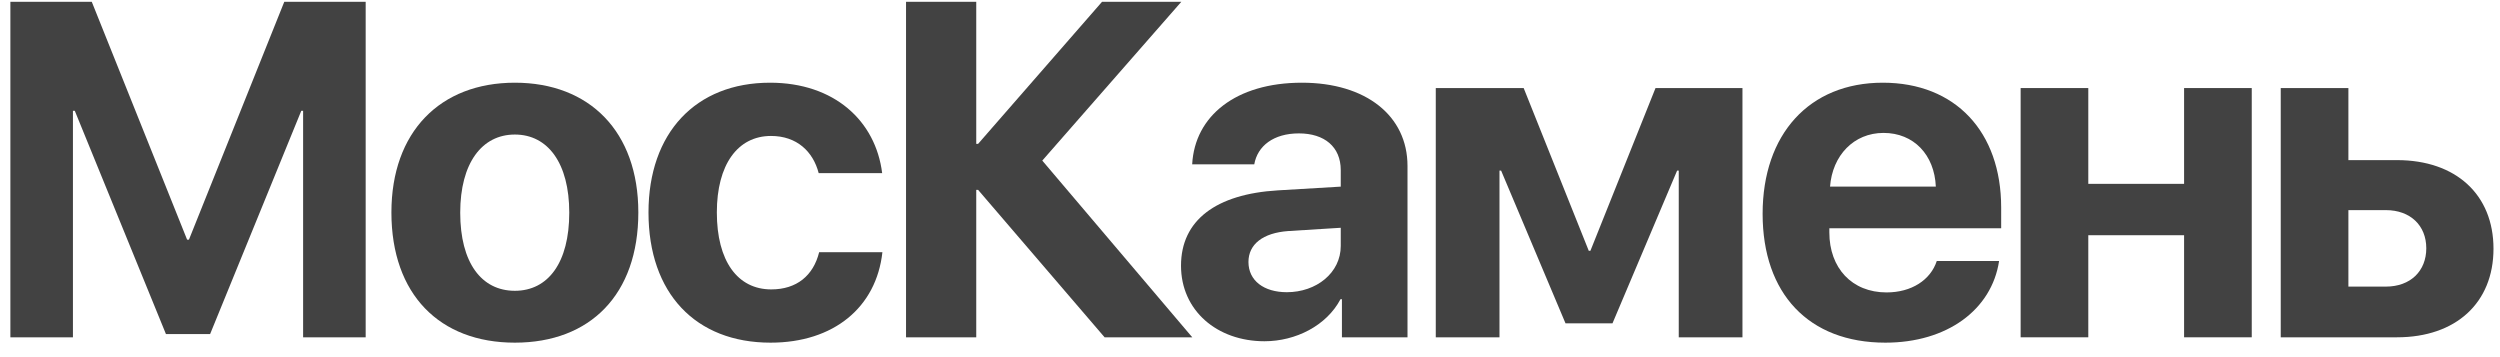
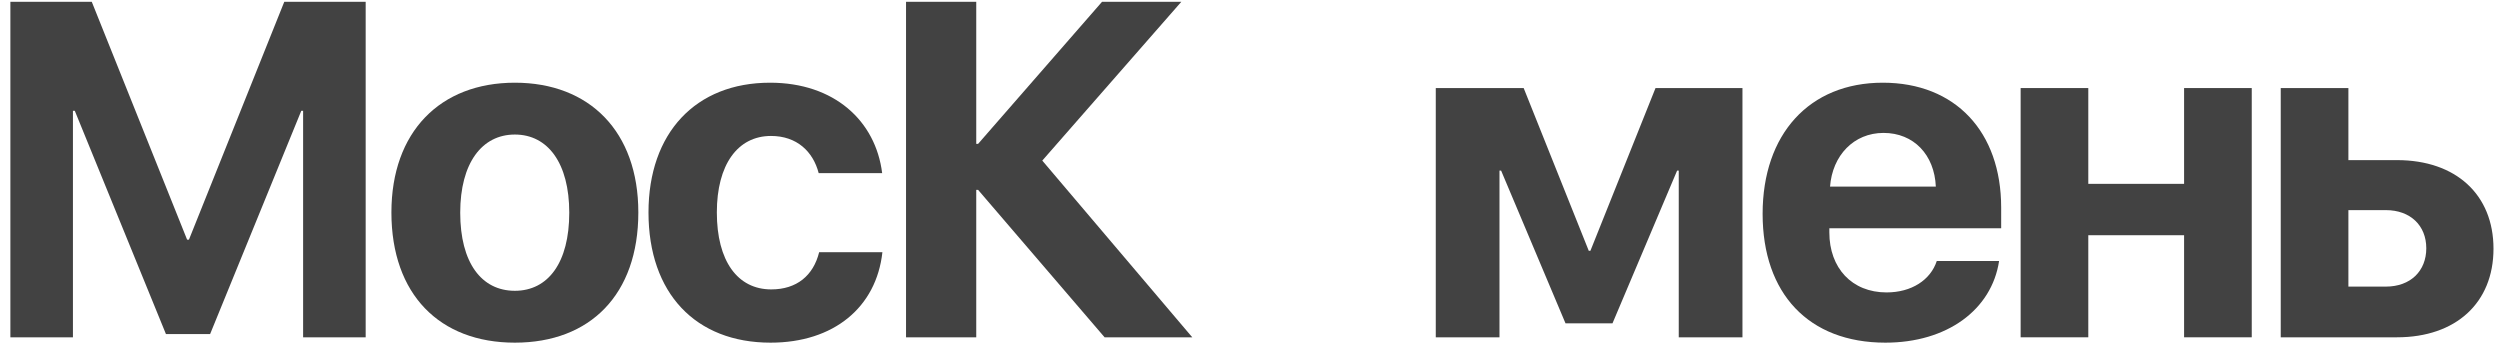
<svg xmlns="http://www.w3.org/2000/svg" width="126" height="18" viewBox="0 0 126 18" fill="none">
  <path d="M18.43 17H15.277V5.586H15.184L10.59 16.836H8.363L3.77 5.586H3.676V17H0.523V0.09H4.625L9.43 12.078H9.523L14.328 0.09H18.43V17Z" fill="#424242" />
  <path d="M25.949 17.27C22.152 17.27 19.727 14.832 19.727 10.707C19.727 6.641 22.188 4.168 25.949 4.168C29.711 4.168 32.172 6.629 32.172 10.707C32.172 14.844 29.746 17.27 25.949 17.27ZM25.949 14.656C27.625 14.656 28.691 13.238 28.691 10.719C28.691 8.223 27.613 6.781 25.949 6.781C24.285 6.781 23.195 8.223 23.195 10.719C23.195 13.238 24.262 14.656 25.949 14.656Z" fill="#424242" />
  <path d="M44.461 8.727H41.262C40.98 7.637 40.16 6.852 38.859 6.852C37.172 6.852 36.129 8.305 36.129 10.707C36.129 13.156 37.172 14.586 38.871 14.586C40.148 14.586 40.992 13.895 41.285 12.711H44.473C44.168 15.488 42.023 17.27 38.836 17.27C35.062 17.27 32.684 14.785 32.684 10.707C32.684 6.699 35.062 4.168 38.812 4.168C42.047 4.168 44.133 6.09 44.461 8.727Z" fill="#424242" />
  <path d="M52.531 8.094L60.09 17H55.672L49.297 9.57H49.203V17H45.664V0.09H49.203V7.25H49.297L55.543 0.09H59.539L52.531 8.094Z" fill="#424242" />
-   <path d="M64.856 14.727C66.344 14.727 67.574 13.754 67.574 12.395V11.48L64.926 11.645C63.648 11.738 62.922 12.312 62.922 13.203C62.922 14.141 63.695 14.727 64.856 14.727ZM63.73 17.199C61.34 17.199 59.523 15.652 59.523 13.391C59.523 11.105 61.281 9.781 64.41 9.594L67.574 9.406V8.574C67.574 7.402 66.754 6.723 65.465 6.723C64.188 6.723 63.379 7.355 63.215 8.281H60.086C60.215 5.844 62.289 4.168 65.617 4.168C68.84 4.168 70.938 5.832 70.938 8.363V17H67.633V15.078H67.562C66.859 16.414 65.301 17.199 63.73 17.199Z" fill="#424242" />
  <path d="M75.574 17H72.363V4.438H76.793L80.074 12.641H80.156L83.438 4.438H87.82V17H84.609V8.598H84.527L81.269 16.297H78.902L75.656 8.598H75.574V17Z" fill="#424242" />
  <path d="M94.93 6.699C93.43 6.699 92.352 7.836 92.234 9.406H97.566C97.496 7.801 96.453 6.699 94.93 6.699ZM97.613 13.156H100.754C100.379 15.617 98.129 17.27 95.023 17.27C91.156 17.27 88.836 14.797 88.836 10.777C88.836 6.77 91.18 4.168 94.894 4.168C98.551 4.168 100.859 6.641 100.859 10.461V11.504H92.199V11.715C92.199 13.508 93.336 14.738 95.082 14.738C96.336 14.738 97.297 14.117 97.613 13.156Z" fill="#424242" />
  <path d="M110.078 17V11.855H105.25V17H101.84V4.438H105.25V9.266H110.078V4.438H113.488V17H110.078Z" fill="#424242" />
  <path d="M120.246 10.59H118.359V14.445H120.246C121.488 14.445 122.285 13.66 122.285 12.512C122.285 11.363 121.477 10.59 120.246 10.59ZM114.949 17V4.438H118.359V8.07H120.809C123.773 8.07 125.672 9.805 125.672 12.535C125.672 15.266 123.773 17 120.809 17H114.949Z" fill="#424242" />
</svg>